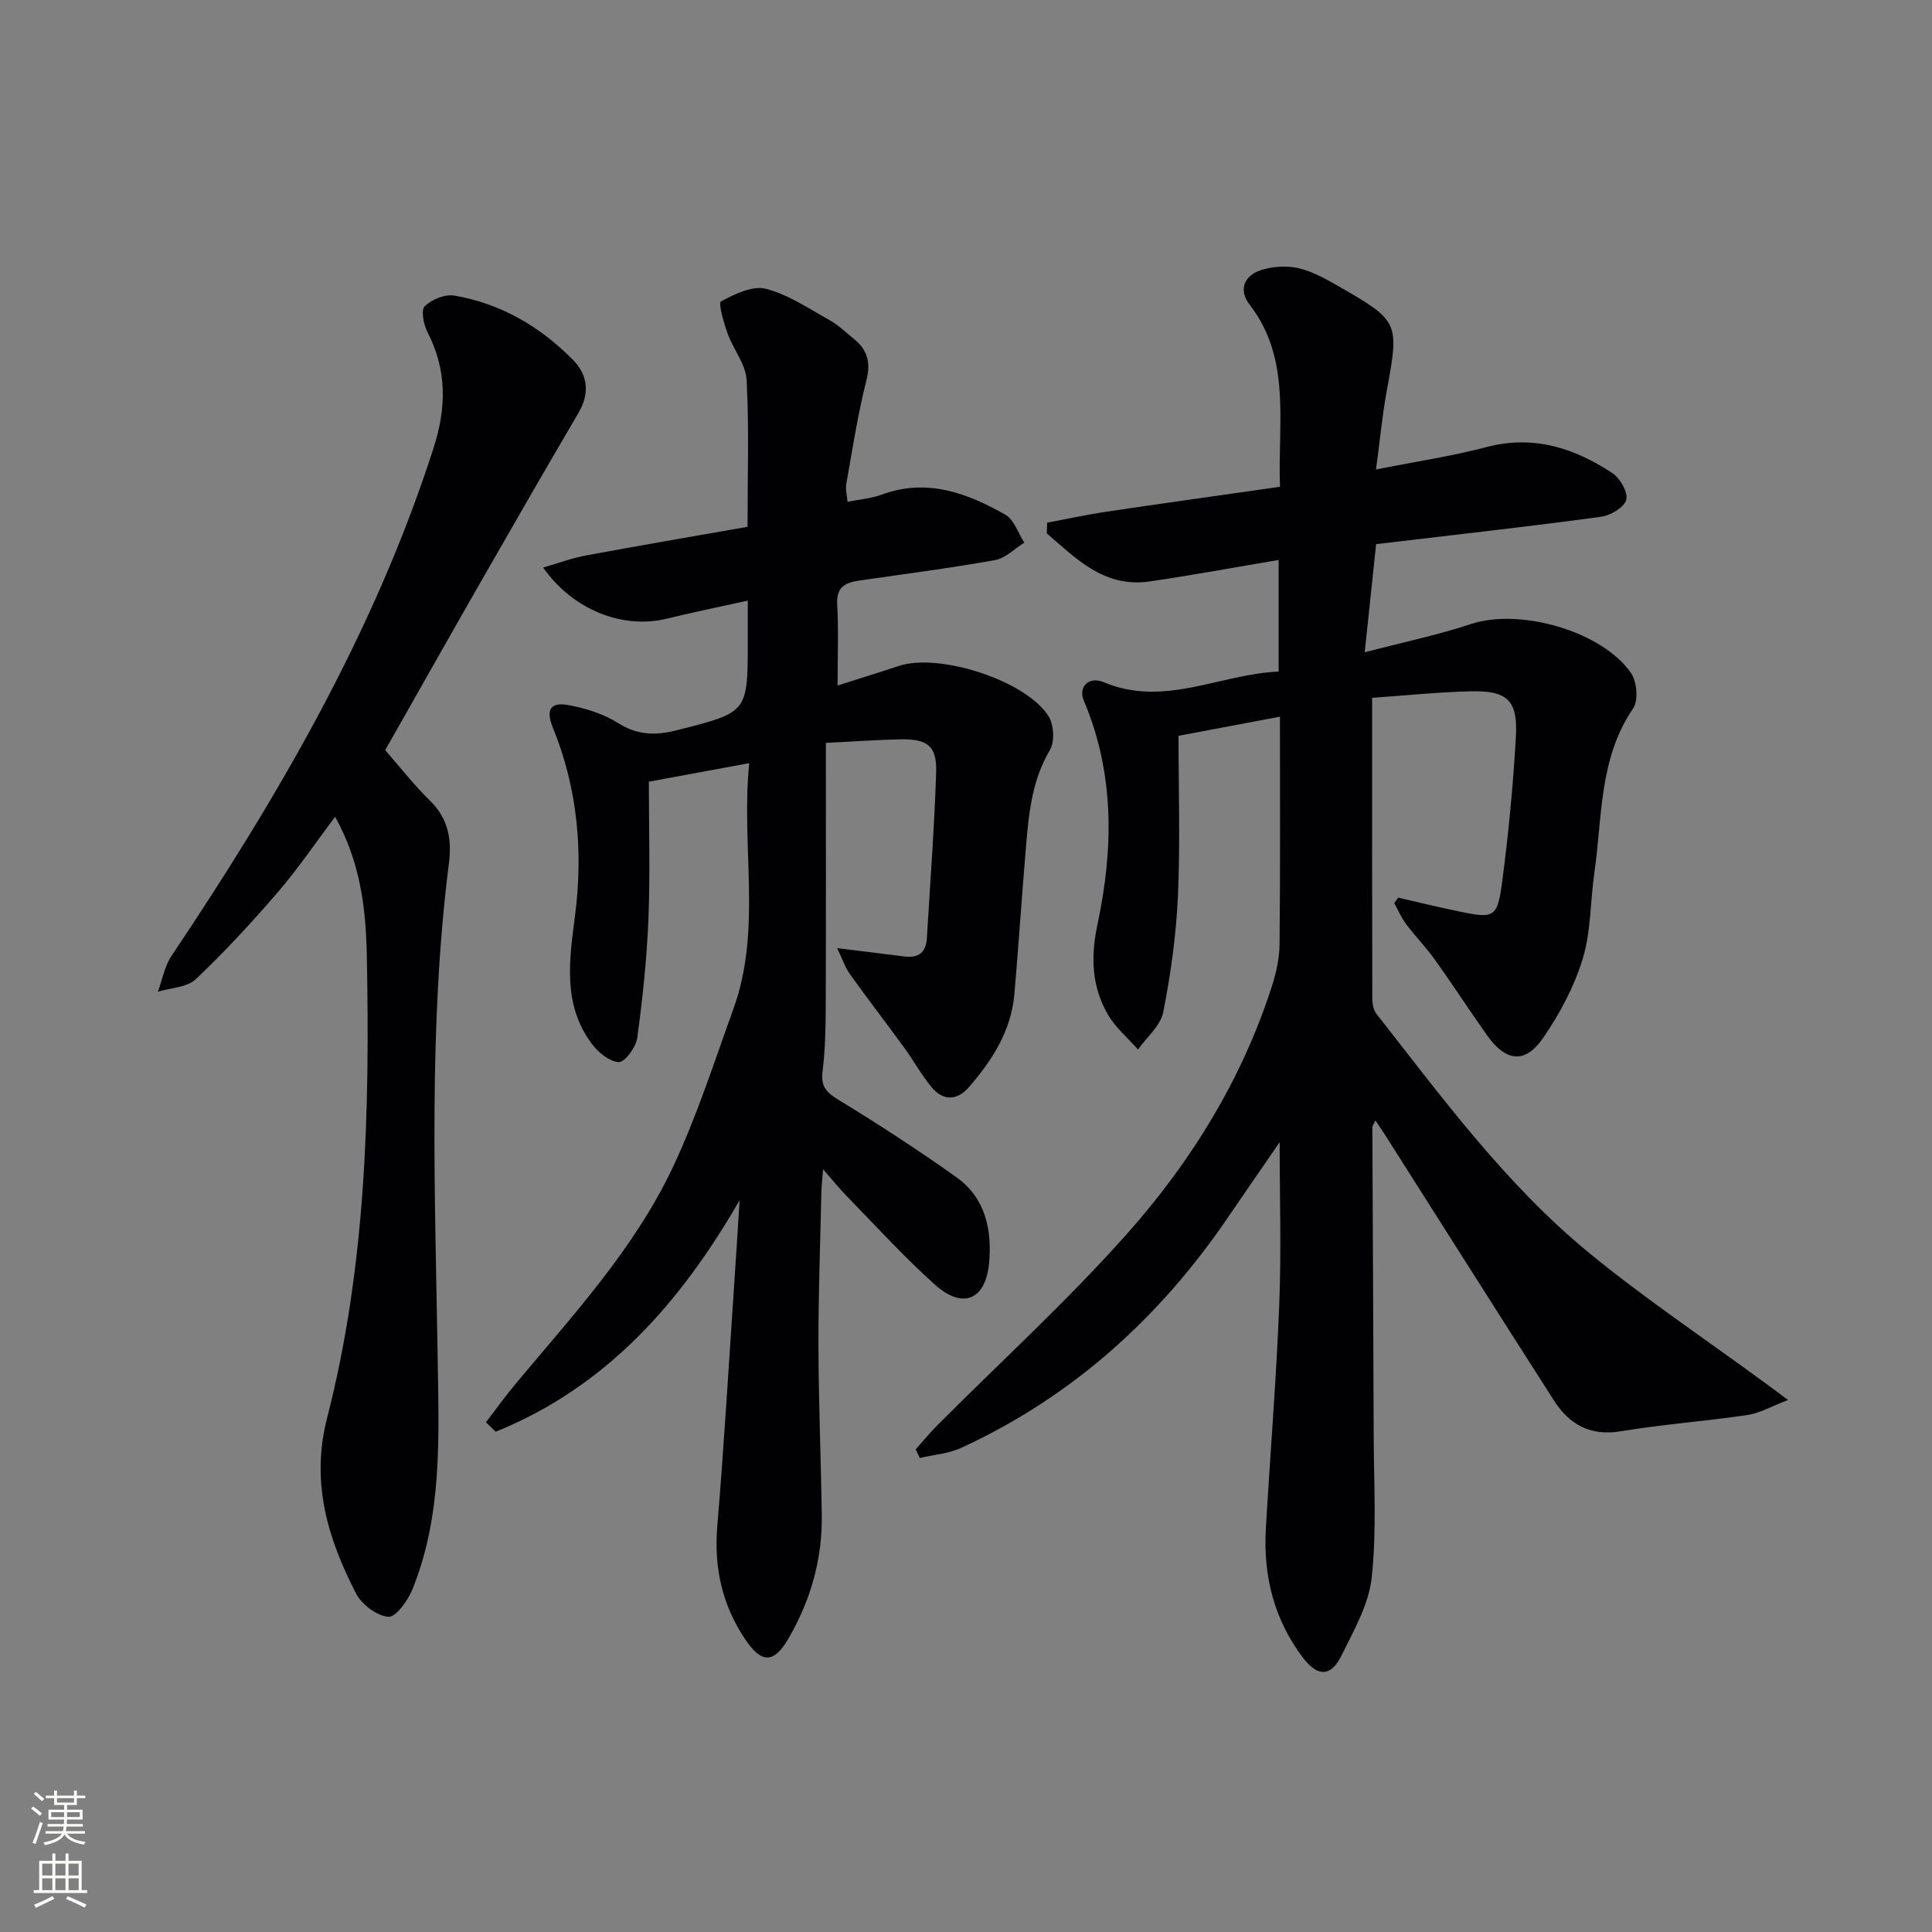
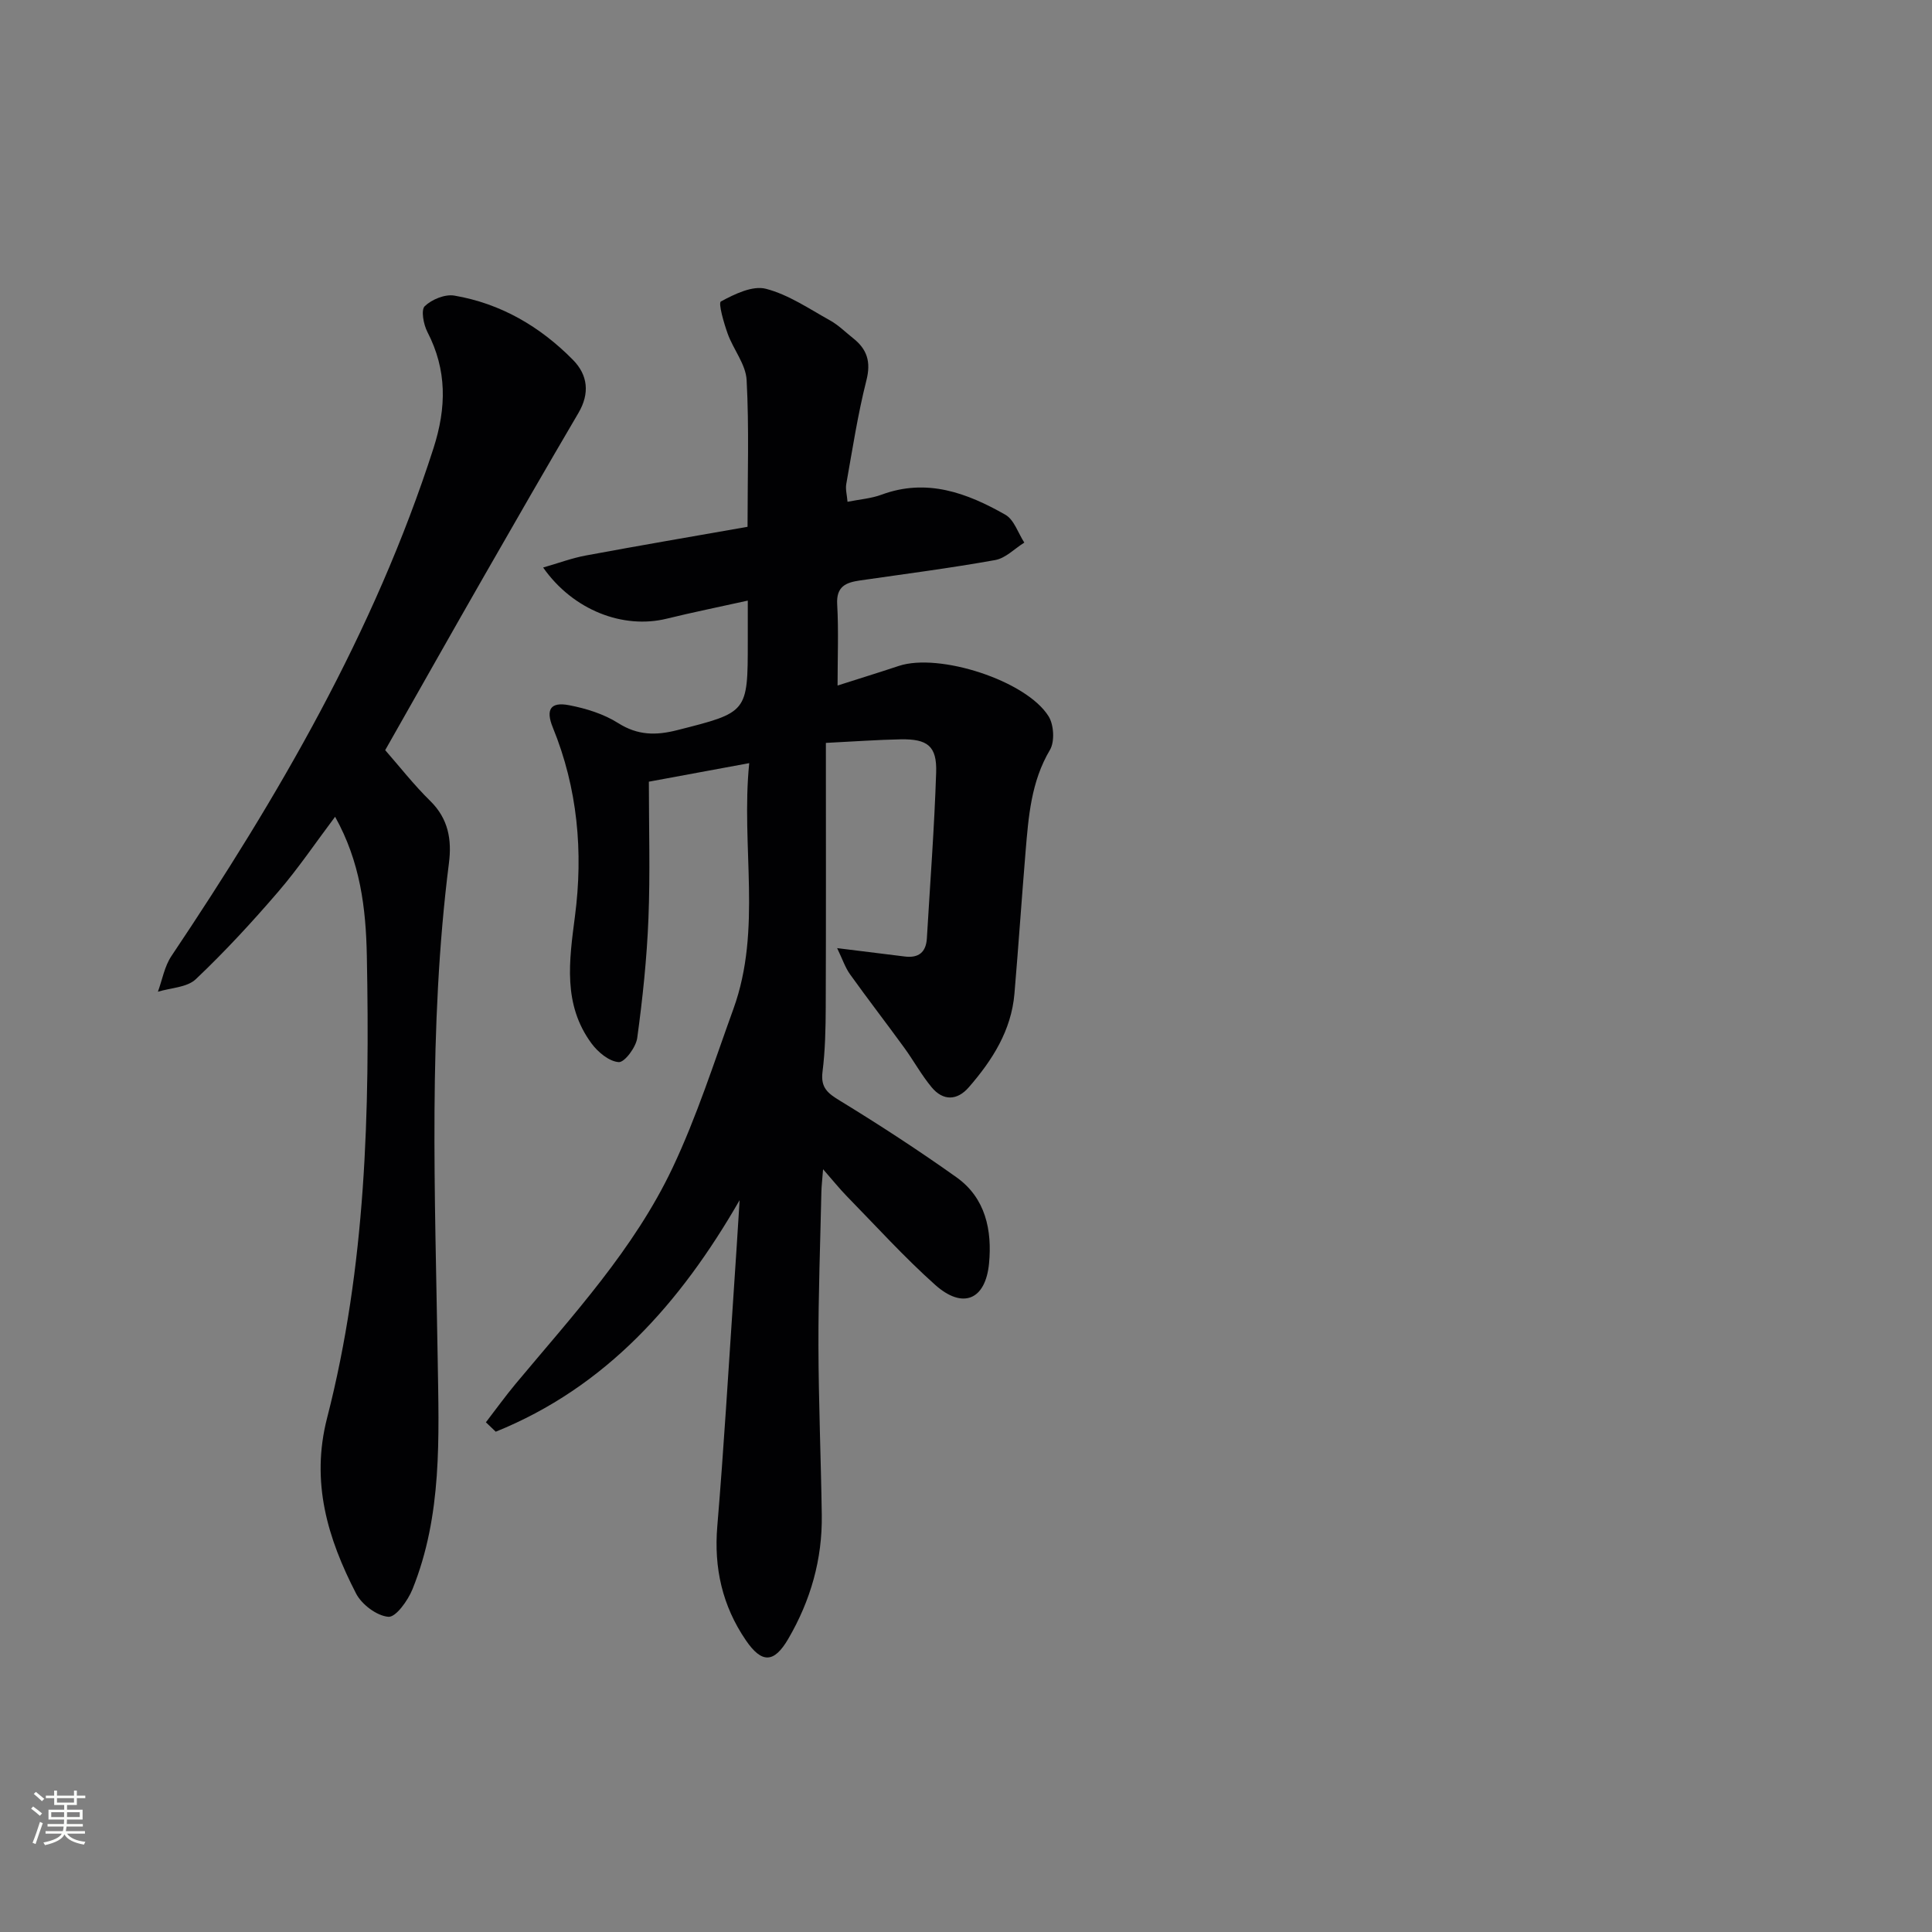
<svg xmlns="http://www.w3.org/2000/svg" enable-background="new 0 0 400 400" viewBox="0 0 400 400">
  <rect x="0" y="0" width="400" height="400" fill="#808080" stroke="none" />
  <g fill="#010103">
-     <path d="m265 148.38c-7.03 1.33-13.66 2.58-21 3.96 0 11.15.37 22.15-.12 33.1-.36 8.07-1.48 16.17-3.04 24.1-.55 2.82-3.42 5.18-5.22 7.75-2.1-2.37-4.63-4.49-6.2-7.17-3.41-5.82-3.63-12.01-2.2-18.73 3.33-15.63 3.57-31.23-2.84-46.36-1.17-2.75.99-5.1 4.14-3.78 12.54 5.25 23.98-1.68 36.21-2.21 0-7.87 0-15.29 0-23.11-9.08 1.53-17.86 3.16-26.69 4.45-9.41 1.37-15.2-4.69-21.31-9.95.02-.74.05-1.47.07-2.21 4.01-.76 8-1.64 12.03-2.24 11.95-1.78 23.91-3.44 36.18-5.2-.5-13.38 2.42-26.43-6.32-37.75-2.31-3-1.11-5.99 2.4-7.11 2.39-.76 5.25-.95 7.68-.41 2.85.64 5.58 2.16 8.16 3.64 12.79 7.31 12.8 7.55 10.17 21.84-.92 5.01-1.39 10.1-2.21 16.21 8.22-1.63 15.7-2.75 22.97-4.66 9.68-2.53 18.09.23 25.95 5.4 1.61 1.06 3.3 4.01 2.89 5.54-.42 1.57-3.26 3.24-5.23 3.51-13.82 1.89-27.69 3.43-41.54 5.08-1.63.19-3.27.39-5.02.59-.75 7.09-1.47 13.91-2.36 22.39 7.99-2.09 15.15-3.59 22.06-5.87 10-3.3 27.06 1.43 33.09 10.19 1.22 1.78 1.54 5.67.41 7.32-7.1 10.41-6.35 22.49-8.02 34.06-.85 5.92-.68 12.1-2.4 17.74-1.75 5.74-4.71 11.31-8.12 16.29-3.8 5.56-7.77 5.11-11.74-.5-3.65-5.15-7.08-10.46-10.76-15.6-1.83-2.56-4.06-4.84-5.95-7.36-.99-1.32-1.65-2.89-2.46-4.34.27-.38.55-.75.82-1.13 4.11.94 8.2 1.94 12.33 2.8 7.66 1.6 8.21 1.47 9.24-6.4 1.29-9.88 2.24-19.82 2.8-29.76.42-7.52-1.77-9.55-9.42-9.36-6.76.16-13.51.88-20.35 1.35 0 21.25-.01 41.72.04 62.19 0 1.09.22 2.41.85 3.22 13.66 17.42 26.82 35.39 44.06 49.53 11.56 9.47 24.03 17.83 36.1 26.68 1.31.96 2.61 1.92 5.08 3.75-3.51 1.33-5.91 2.75-8.47 3.12-8.71 1.29-17.51 1.92-26.19 3.36-6.36 1.05-10.67-1.44-13.86-6.43-11.66-18.21-23.21-36.49-34.81-54.74-.61-.97-1.27-1.91-2.1-3.17-.32.68-.65 1.05-.65 1.43.08 21.33.22 42.65.28 63.98.03 9.77.64 19.62-.42 29.27-.61 5.54-3.71 10.93-6.26 16.11-2.16 4.4-4.93 4.42-7.93.48-5.99-7.89-8.28-16.93-7.72-26.71.89-15.43 2.16-30.85 2.77-46.29.45-11.28.09-22.6.09-33.78-3.34 4.85-7.04 10.2-10.71 15.58-14.17 20.8-32.24 37.12-55.21 47.7-2.63 1.21-5.72 1.42-8.59 2.1-.28-.59-.56-1.18-.85-1.77 1.46-1.64 2.84-3.35 4.38-4.9 13.15-13.19 26.96-25.79 39.32-39.68 13.32-14.97 23.84-32 30.05-51.32.9-2.79 1.56-5.8 1.59-8.72.16-15.62.08-31.26.08-47.09z" />
+     <path d="m265 148.38z" />
    <path d="m153.13 248.48c-12.3 21.38-27.71 38.72-50.49 47.94-.68-.65-1.36-1.3-2.04-1.95 2.05-2.66 4.01-5.39 6.16-7.97 11.84-14.19 24.51-27.87 32.49-44.72 5.01-10.59 8.6-21.86 12.6-32.91 5.96-16.49 1.52-33.58 3.27-50.87-7.31 1.35-13.89 2.57-20.78 3.84 0 9.5.29 18.95-.09 28.38-.33 8.25-1.2 16.51-2.32 24.69-.26 1.91-2.61 5.06-3.82 4.99-1.99-.13-4.33-2.07-5.66-3.89-5.94-8.08-4.61-17.07-3.41-26.32 1.73-13.29.56-26.48-4.59-39.08-1.49-3.66-.52-5.35 3.34-4.61 3.53.67 7.2 1.81 10.2 3.71 4.05 2.56 7.82 2.58 12.22 1.46 14.58-3.7 14.61-3.59 14.61-18.35 0-2.48 0-4.95 0-8.47-5.99 1.33-11.41 2.42-16.78 3.74-8.98 2.21-19.37-1.71-25.59-10.59 3.2-.92 5.97-1.96 8.84-2.49 11.07-2.06 22.17-3.95 33.48-5.94 0-10.56.34-20.5-.19-30.39-.17-3.25-2.75-6.33-3.92-9.59-.8-2.22-1.99-6.37-1.4-6.68 2.83-1.52 6.54-3.34 9.31-2.62 4.69 1.21 8.96 4.15 13.3 6.56 1.73.96 3.17 2.42 4.74 3.66 2.91 2.29 3.75 4.89 2.77 8.74-1.79 7.06-2.89 14.29-4.17 21.47-.19 1.07.14 2.23.26 3.67 2.55-.51 4.91-.68 7.04-1.47 9.36-3.47 17.7-.37 25.64 4.15 1.81 1.03 2.64 3.8 3.92 5.77-2 1.24-3.86 3.22-6.01 3.61-9.3 1.67-18.68 2.88-28.03 4.23-2.89.42-4.91 1.22-4.7 4.93.31 5.45.08 10.94.08 16.82 4.22-1.35 8.47-2.66 12.69-4.06 8.33-2.76 26.41 3.03 31.01 10.45 1.09 1.76 1.28 5.23.27 6.94-3.92 6.6-4.44 13.84-5.05 21.11-.81 9.78-1.47 19.57-2.3 29.35-.65 7.65-4.58 13.79-9.45 19.39-2.42 2.79-5.33 2.85-7.7-.01-2.11-2.54-3.71-5.49-5.66-8.17-3.71-5.1-7.56-10.09-11.23-15.21-1-1.4-1.56-3.12-2.67-5.42 5.53.68 9.75 1.2 13.97 1.73 2.88.37 4.44-.85 4.61-3.77.67-11.44 1.55-22.88 1.92-34.33.18-5.46-1.77-6.96-7.35-6.86-4.74.09-9.47.44-15.48.74 0 18.78.04 36.74-.03 54.69-.02 4.48-.11 8.99-.67 13.43-.41 3.3 1.11 4.44 3.66 5.99 8.2 5.01 16.27 10.27 24.1 15.84 6.02 4.29 7.37 10.99 6.72 17.82-.73 7.59-5.46 9.52-11.15 4.44-6.44-5.75-12.27-12.2-18.32-18.38-1.48-1.52-2.81-3.19-4.89-5.56-.17 2.22-.32 3.43-.35 4.65-.23 10.65-.64 21.3-.61 31.95.03 11.65.52 23.29.69 34.94.14 9.2-2.31 17.75-6.94 25.69-2.94 5.03-5.47 5.15-8.8.26-4.85-7.12-6.62-14.95-5.89-23.6 1.36-16.24 2.31-32.51 3.41-48.76.44-6.27.81-12.5 1.21-18.73z" />
    <path d="m79.75 155.31c2.94 3.35 5.92 7.18 9.34 10.53 3.75 3.68 4.47 8.05 3.86 12.83-4.33 34.17-2.86 68.5-2.33 102.76.25 16.21.97 32.25-5.22 47.6-.94 2.33-3.45 5.84-4.99 5.71-2.39-.19-5.52-2.54-6.69-4.82-5.87-11.38-9.42-23.03-6-36.34 8.07-31.37 8.85-63.45 8.23-95.64-.19-9.98-1.37-19.51-6.57-28.84-4.01 5.33-7.59 10.65-11.75 15.49-5.41 6.3-11.07 12.43-17.09 18.14-1.81 1.72-5.19 1.78-7.85 2.6.91-2.48 1.37-5.26 2.8-7.39 22.1-32.98 42.01-67.05 54.26-105.14 2.71-8.44 2.81-16.19-1.27-24.09-.8-1.55-1.35-4.54-.54-5.32 1.46-1.4 4.19-2.52 6.12-2.19 9.62 1.64 17.77 6.41 24.57 13.31 3.08 3.13 3.51 6.92 1.14 10.97-6.55 11.16-13.02 22.38-19.45 33.62-6.77 11.81-13.46 23.69-20.57 36.21z" />
  </g>
  <path d="m6.44 374.46.42-.45c.65.47 1.27.95 1.85 1.44l-.45.49c-.65-.56-1.25-1.06-1.82-1.48m.93 7.33-.63-.26c.55-1.36 1.05-2.8 1.53-4.33.19.1.38.19.59.27-.47 1.29-.96 2.73-1.49 4.32m-.38-10.38.44-.42c.43.34 1.01.82 1.74 1.44l-.49.49c-.53-.51-1.09-1.01-1.69-1.51m2.5.35h1.72v-1.04h.59v1.04h3.52v-1.04h.59v1.04h1.75v.53h-1.75v1.42h-2.03v.97h3.22v2.03h-3.24c0 .35-.01.66-.03.93h3.32v.53h-3.37c-.03.27-.08.58-.15.94h3.96v.53h-3.71c.67.92 1.93 1.48 3.79 1.68-.13.24-.23.44-.29.59-2.13-.38-3.48-1.08-4.04-2.12-.43.97-1.77 1.72-4.03 2.23-.09-.19-.2-.37-.33-.55 2.1-.42 3.37-1.03 3.81-1.83h-3.36v-.53h3.58c.08-.29.13-.61.16-.94h-3.33v-.53h3.39c.02-.27.04-.58.04-.93h-3.23v-2.03h3.25v-.97h-2.07v-1.42h-1.73zm1.12 3.44v1h2.65c.01-.3.02-.44.01-.4v-.25-.35zm1.19-2h3.52v-.91h-3.52zm4.71 2h-2.63v.59c0 .15-.01.28-.01.4h2.64z" fill="#fbfcfa" />
-   <path d="m13.56 383.74h.63v1.52h2.72v6.07h1.13v.6h-11.06v-.6h1.13v-6.07h2.73v-1.52h.63v1.52h2.1v-1.52zm-2.69 8.83.38.56c-1.24.63-2.53 1.25-3.85 1.85-.1-.21-.21-.42-.34-.63 1.37-.55 2.63-1.15 3.81-1.78m-2.13-4.27h2.1v-2.45h-2.1zm0 3.04h2.1v-2.46h-2.1zm2.72-3.04h2.1v-2.45h-2.1zm0 3.04h2.1v-2.46h-2.1zm6.07 3.6c-1.41-.71-2.7-1.3-3.86-1.78l.35-.56c1.45.62 2.75 1.19 3.88 1.72zm-1.25-9.09h-2.1v2.45h2.1zm-2.09 5.49h2.1v-2.46h-2.1z" fill="#fbfcfa" />
</svg>